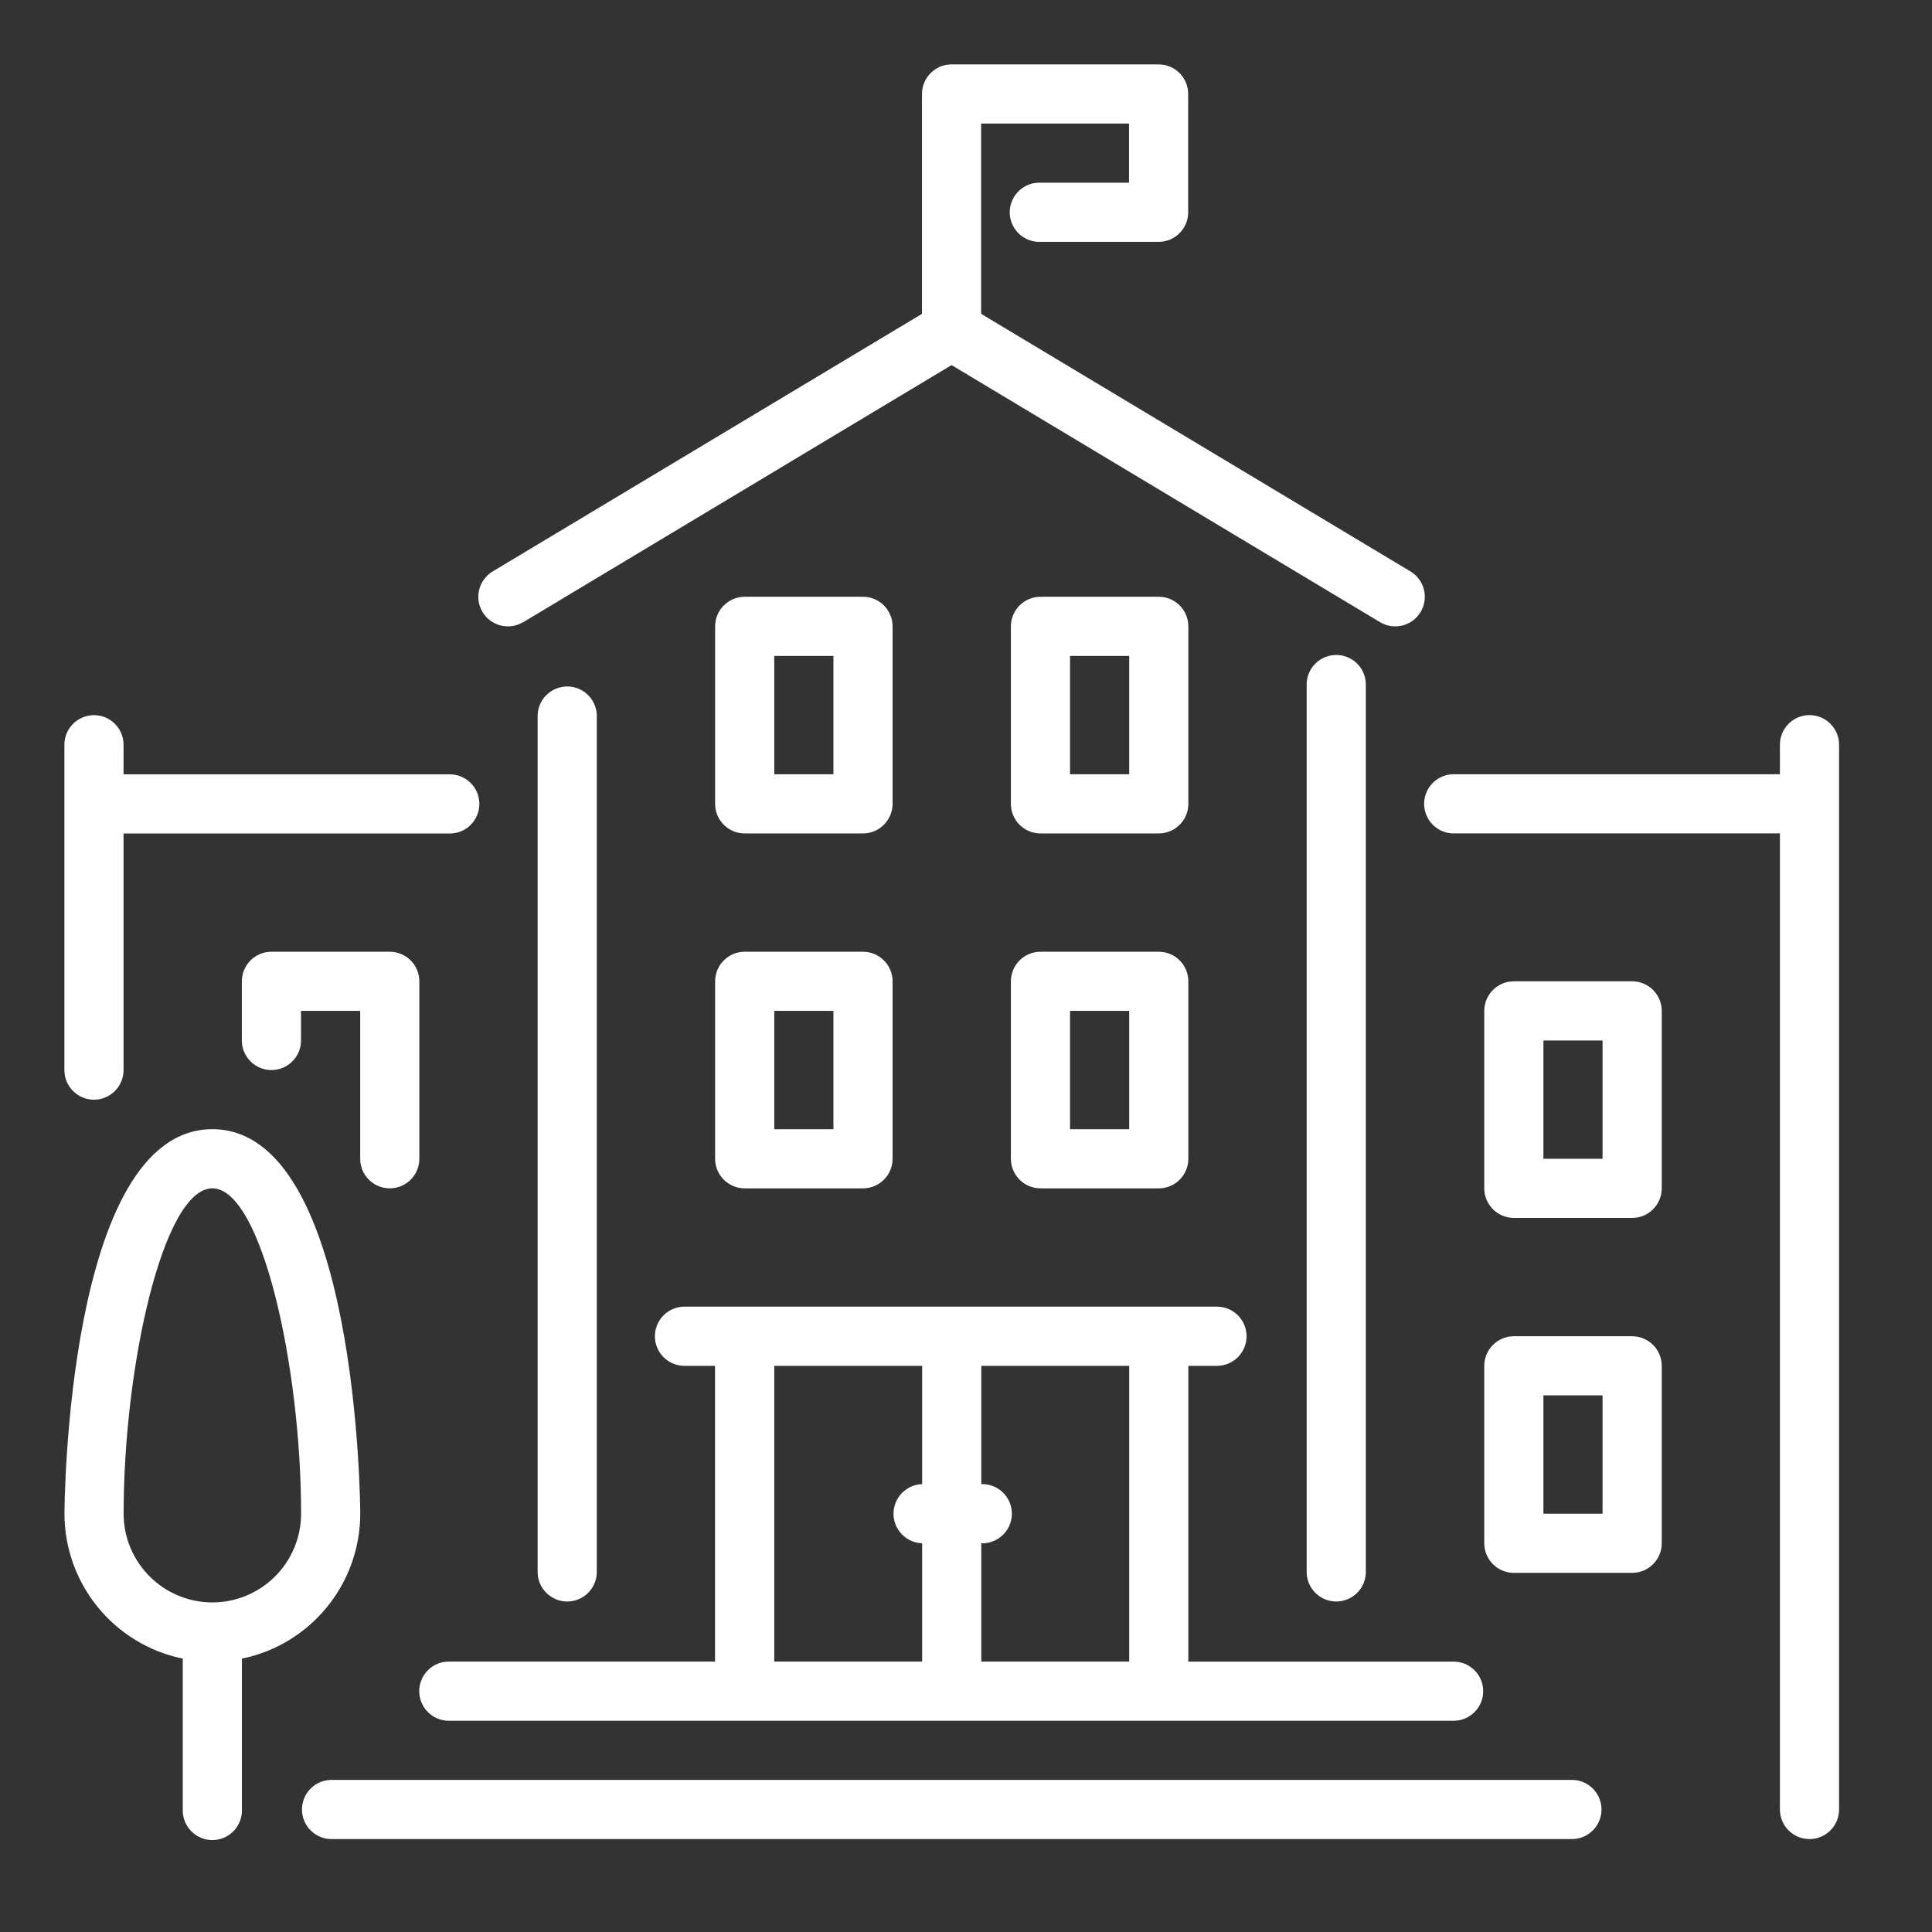
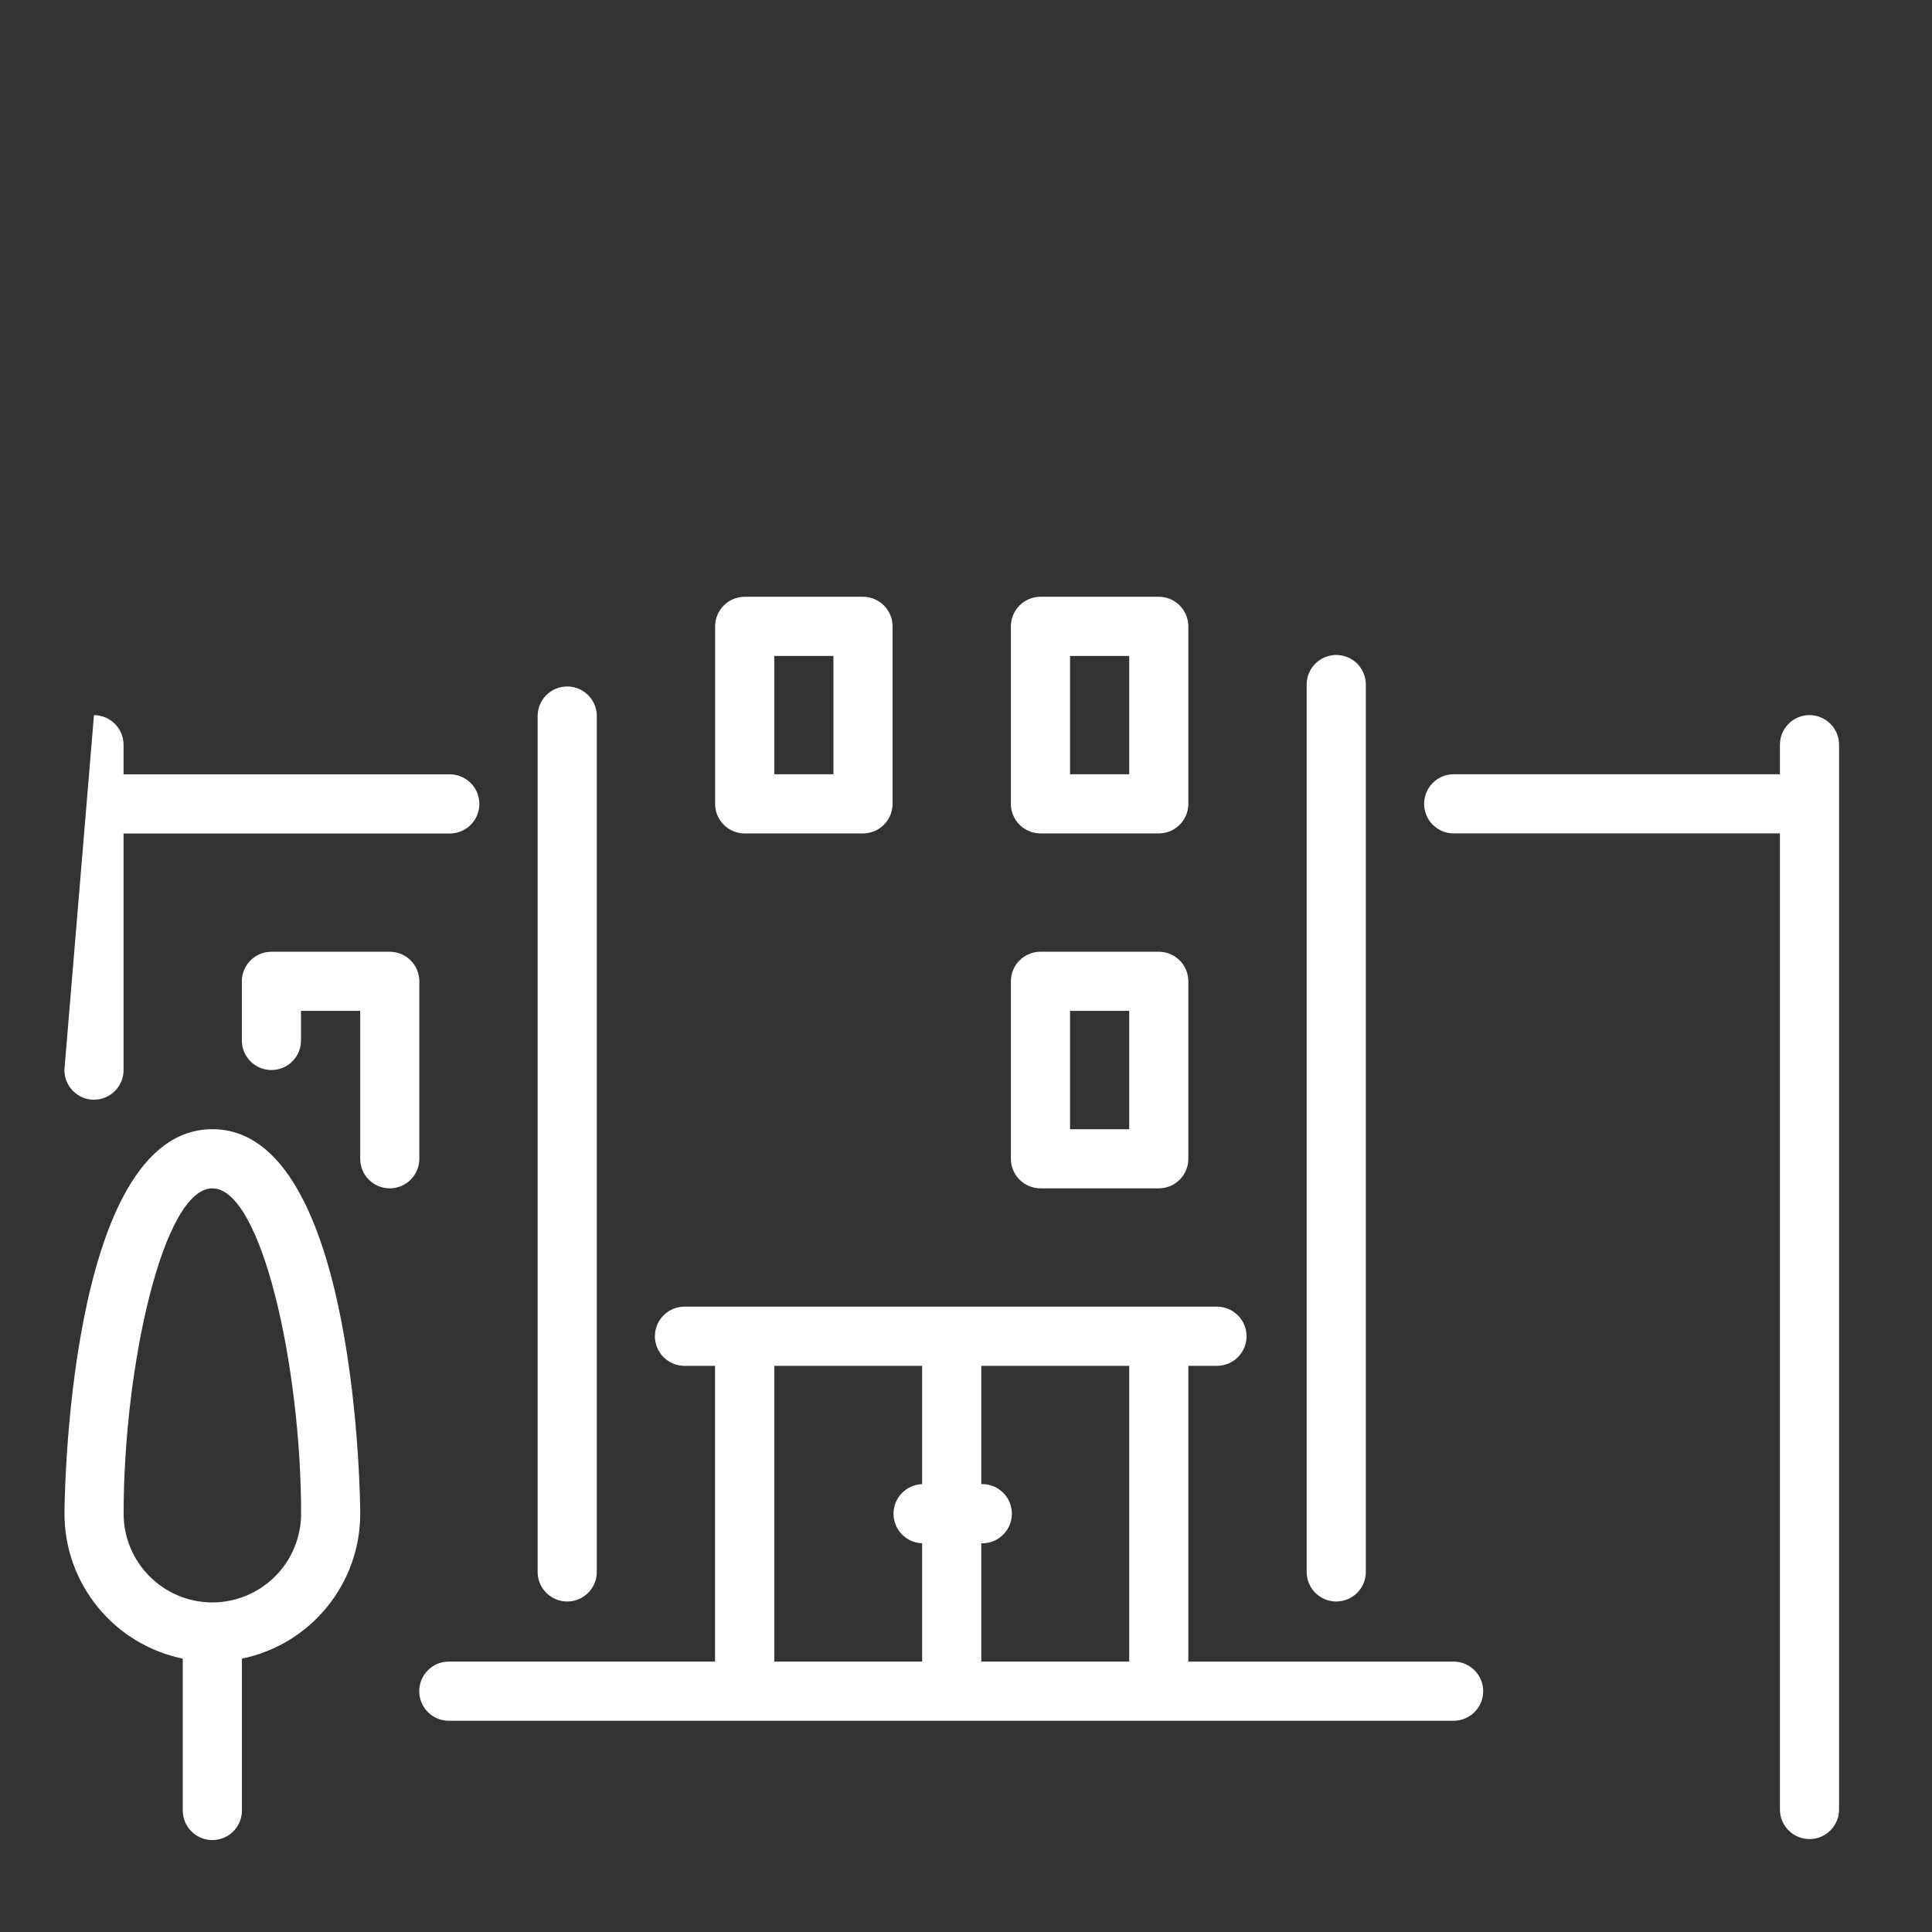
<svg xmlns="http://www.w3.org/2000/svg" width="60px" height="60px" viewBox="0 0 60 60" version="1.1">
  <rect x="0" y="0" width="60" height="60" fill="#333333" stroke="none" />
  <title>icon-ratingen</title>
  <desc>Created with Sketch.</desc>
  <g id="icon-ratingen" stroke="none" stroke-width="1" fill="none" fill-rule="evenodd">
    <g>
      <rect id="Rectangle" fill-opacity="0" fill="#000000" opacity="0" x="0" y="0" width="60" height="60" />
-       <path d="M22.208,35.987 C22.209,36.494 22.62,36.905 23.127,36.905 L26.801,36.905 C27.308,36.905 27.719,36.494 27.72,35.987 L27.72,30.475 C27.719,29.968 27.308,29.557 26.801,29.557 L23.127,29.557 C22.62,29.557 22.209,29.968 22.209,30.475 L22.209,35.987 L22.208,35.987 Z M24.046,31.394 L25.883,31.394 L25.883,35.068 L24.046,35.068 L24.046,31.394 Z" id="Shape" fill="#FFFFFF" fill-rule="nonzero" />
      <path d="M23.127,25.883 L26.801,25.883 C27.308,25.882 27.719,25.471 27.72,24.964 L27.72,19.452 C27.719,18.945 27.308,18.534 26.801,18.533 L23.127,18.533 C22.62,18.534 22.209,18.945 22.209,19.452 L22.209,24.963 C22.208,25.207 22.305,25.441 22.477,25.613 C22.649,25.786 22.883,25.883 23.127,25.883 Z M24.046,20.371 L25.883,20.371 L25.883,24.045 L24.046,24.045 L24.046,20.371 Z" id="Shape" fill="#FFFFFF" fill-rule="nonzero" />
-       <path d="M16.252,19.321 L29.552,11.338 L42.857,19.321 C43.292,19.583 43.856,19.442 44.117,19.008 C44.379,18.573 44.239,18.009 43.804,17.747 L30.47,9.747 L30.47,3.837 L35.063,3.837 L35.063,5.674 L32.308,5.674 C31.973,5.663 31.658,5.836 31.487,6.124 C31.316,6.413 31.316,6.772 31.487,7.061 C31.658,7.349 31.973,7.522 32.308,7.511 L35.982,7.511 C36.489,7.511 36.9,7.1 36.9,6.593 L36.9,2.918 C36.9,2.411 36.489,2 35.982,2 L29.552,2 C29.045,2 28.634,2.411 28.633,2.918 L28.633,9.747 L15.3,17.747 C14.865,18.009 14.725,18.573 14.986,19.008 C15.248,19.442 15.812,19.583 16.247,19.321 L16.252,19.321 Z" id="Path" fill="#FFFFFF" fill-rule="nonzero" />
      <path d="M12.104,36.905 C12.611,36.905 13.022,36.494 13.023,35.987 L13.023,30.475 C13.022,29.968 12.611,29.557 12.104,29.557 L8.43,29.557 C7.923,29.557 7.512,29.968 7.511,30.475 L7.511,32.313 C7.511,32.82 7.922,33.231 8.43,33.231 C8.937,33.231 9.348,32.82 9.348,32.313 L9.348,31.394 L11.186,31.394 L11.186,35.987 C11.186,36.494 11.597,36.905 12.104,36.905 L12.104,36.905 Z" id="Path" fill="#FFFFFF" fill-rule="nonzero" />
      <path d="M18.534,48.847 L18.534,22.208 C18.518,21.713 18.111,21.319 17.616,21.319 C17.12,21.319 16.713,21.713 16.697,22.208 L16.697,48.847 C16.713,49.342 17.12,49.736 17.616,49.736 C18.111,49.736 18.518,49.342 18.534,48.847 Z" id="Path" fill="#FFFFFF" fill-rule="nonzero" />
      <path d="M13.941,53.44 L45.173,53.44 C45.668,53.424 46.062,53.017 46.062,52.522 C46.062,52.026 45.668,51.619 45.173,51.603 L36.905,51.603 L36.905,42.417 L37.824,42.417 C38.319,42.401 38.713,41.994 38.713,41.498 C38.713,41.003 38.319,40.596 37.824,40.58 L21.288,40.58 C20.953,40.569 20.638,40.742 20.467,41.03 C20.296,41.319 20.296,41.678 20.467,41.967 C20.638,42.255 20.953,42.428 21.288,42.417 L22.206,42.417 L22.206,51.602 L13.939,51.602 C13.431,51.602 13.02,52.013 13.02,52.521 C13.02,53.029 13.431,53.44 13.939,53.44 L13.941,53.44 Z M30.475,47.928 C30.81,47.939 31.125,47.766 31.296,47.478 C31.467,47.189 31.467,46.83 31.296,46.541 C31.125,46.253 30.81,46.08 30.475,46.091 L30.475,42.417 L35.068,42.417 L35.068,51.602 L30.475,51.602 L30.475,47.928 Z M24.046,42.417 L28.638,42.417 L28.638,46.091 C28.143,46.107 27.749,46.514 27.749,47.01 C27.749,47.505 28.143,47.912 28.638,47.928 L28.638,51.602 L24.046,51.602 L24.046,42.417 Z" id="Shape" fill="#FFFFFF" fill-rule="nonzero" />
-       <path d="M50.688,41.498 L47.014,41.498 C46.507,41.499 46.096,41.91 46.095,42.417 L46.095,47.928 C46.096,48.435 46.507,48.846 47.014,48.847 L50.688,48.847 C51.195,48.846 51.606,48.435 51.607,47.928 L51.607,42.417 C51.606,41.91 51.195,41.499 50.688,41.498 Z M49.769,47.01 L47.932,47.01 L47.932,43.335 L49.769,43.335 L49.769,47.01 Z" id="Shape" fill="#FFFFFF" fill-rule="nonzero" />
-       <path d="M50.688,30.475 L47.014,30.475 C46.507,30.476 46.096,30.887 46.095,31.394 L46.095,36.905 C46.096,37.412 46.507,37.823 47.014,37.824 L50.688,37.824 C51.195,37.823 51.606,37.412 51.607,36.905 L51.607,31.394 C51.606,30.887 51.195,30.476 50.688,30.475 Z M49.769,35.987 L47.932,35.987 L47.932,32.313 L49.769,32.313 L49.769,35.987 Z" id="Shape" fill="#FFFFFF" fill-rule="nonzero" />
-       <path d="M48.847,55.277 L10.267,55.277 C9.772,55.293 9.378,55.7 9.378,56.196 C9.378,56.691 9.772,57.098 10.267,57.114 L48.847,57.114 C49.342,57.098 49.736,56.691 49.736,56.196 C49.736,55.7 49.342,55.293 48.847,55.277 Z" id="Path" fill="#FFFFFF" fill-rule="nonzero" />
      <path d="M56.195,22.208 C55.688,22.209 55.277,22.62 55.277,23.127 L55.277,24.045 L45.177,24.045 C44.842,24.034 44.527,24.207 44.356,24.495 C44.185,24.784 44.185,25.143 44.356,25.432 C44.527,25.72 44.842,25.893 45.177,25.882 L55.277,25.882 L55.277,56.195 C55.277,56.702 55.688,57.114 56.196,57.114 C56.703,57.114 57.114,56.702 57.114,56.195 L57.114,23.127 C57.113,22.62 56.702,22.209 56.195,22.208 Z" id="Path" fill="#FFFFFF" fill-rule="nonzero" />
      <path d="M31.394,35.987 C31.395,36.494 31.806,36.905 32.313,36.905 L35.987,36.905 C36.494,36.905 36.905,36.494 36.905,35.987 L36.905,30.475 C36.905,29.968 36.494,29.557 35.987,29.557 L32.313,29.557 C31.806,29.557 31.395,29.968 31.394,30.475 L31.394,35.987 L31.394,35.987 Z M33.231,31.394 L35.068,31.394 L35.068,35.068 L33.231,35.068 L33.231,31.394 Z" id="Shape" fill="#FFFFFF" fill-rule="nonzero" />
      <path d="M11.188,47.01 C11.188,46.89 11.135,35.068 6.595,35.068 C2.055,35.068 2.002,46.89 2.002,47.01 C2.005,49.191 3.539,51.071 5.676,51.51 L5.676,56.195 C5.665,56.53 5.838,56.845 6.126,57.016 C6.415,57.187 6.774,57.187 7.063,57.016 C7.351,56.845 7.524,56.53 7.513,56.195 L7.513,51.51 C9.65,51.071 11.185,49.192 11.188,47.01 L11.188,47.01 Z M6.595,49.765 C5.074,49.763 3.841,48.531 3.839,47.01 C3.839,42.433 5.068,36.905 6.595,36.905 C8.122,36.905 9.351,42.433 9.351,47.01 C9.35,47.742 9.058,48.443 8.54,48.96 C8.022,49.476 7.32,49.766 6.588,49.765 L6.595,49.765 Z" id="Shape" fill="#FFFFFF" fill-rule="nonzero" />
      <path d="M42.417,48.847 L42.417,21.29 C42.428,20.955 42.255,20.64 41.967,20.469 C41.678,20.298 41.319,20.298 41.03,20.469 C40.742,20.64 40.569,20.955 40.58,21.29 L40.58,48.847 C40.596,49.342 41.003,49.736 41.498,49.736 C41.994,49.736 42.401,49.342 42.417,48.847 Z" id="Path" fill="#FFFFFF" fill-rule="nonzero" />
      <path d="M32.313,25.883 L35.987,25.883 C36.494,25.882 36.905,25.471 36.905,24.964 L36.905,19.452 C36.905,18.945 36.494,18.534 35.987,18.533 L32.313,18.533 C31.806,18.534 31.395,18.945 31.394,19.452 L31.394,24.963 C31.394,25.471 31.805,25.882 32.313,25.883 L32.313,25.883 Z M33.231,20.371 L35.068,20.371 L35.068,24.045 L33.231,24.045 L33.231,20.371 Z" id="Shape" fill="#FFFFFF" fill-rule="nonzero" />
-       <path d="M2.919,34.152 C3.426,34.151 3.837,33.74 3.837,33.233 L3.837,25.885 L13.937,25.885 C14.272,25.896 14.587,25.723 14.758,25.435 C14.929,25.146 14.929,24.787 14.758,24.498 C14.587,24.21 14.272,24.037 13.937,24.048 L3.837,24.048 L3.837,23.129 C3.837,22.622 3.426,22.21 2.918,22.21 C2.411,22.21 2,22.622 2,23.129 L2,33.229 C1.999,33.473 2.095,33.708 2.268,33.881 C2.44,34.055 2.675,34.152 2.919,34.152 L2.919,34.152 Z" id="Path" fill="#FFFFFF" fill-rule="nonzero" />
+       <path d="M2.919,34.152 C3.426,34.151 3.837,33.74 3.837,33.233 L3.837,25.885 L13.937,25.885 C14.272,25.896 14.587,25.723 14.758,25.435 C14.929,25.146 14.929,24.787 14.758,24.498 C14.587,24.21 14.272,24.037 13.937,24.048 L3.837,24.048 L3.837,23.129 C3.837,22.622 3.426,22.21 2.918,22.21 L2,33.229 C1.999,33.473 2.095,33.708 2.268,33.881 C2.44,34.055 2.675,34.152 2.919,34.152 L2.919,34.152 Z" id="Path" fill="#FFFFFF" fill-rule="nonzero" />
    </g>
  </g>
</svg>